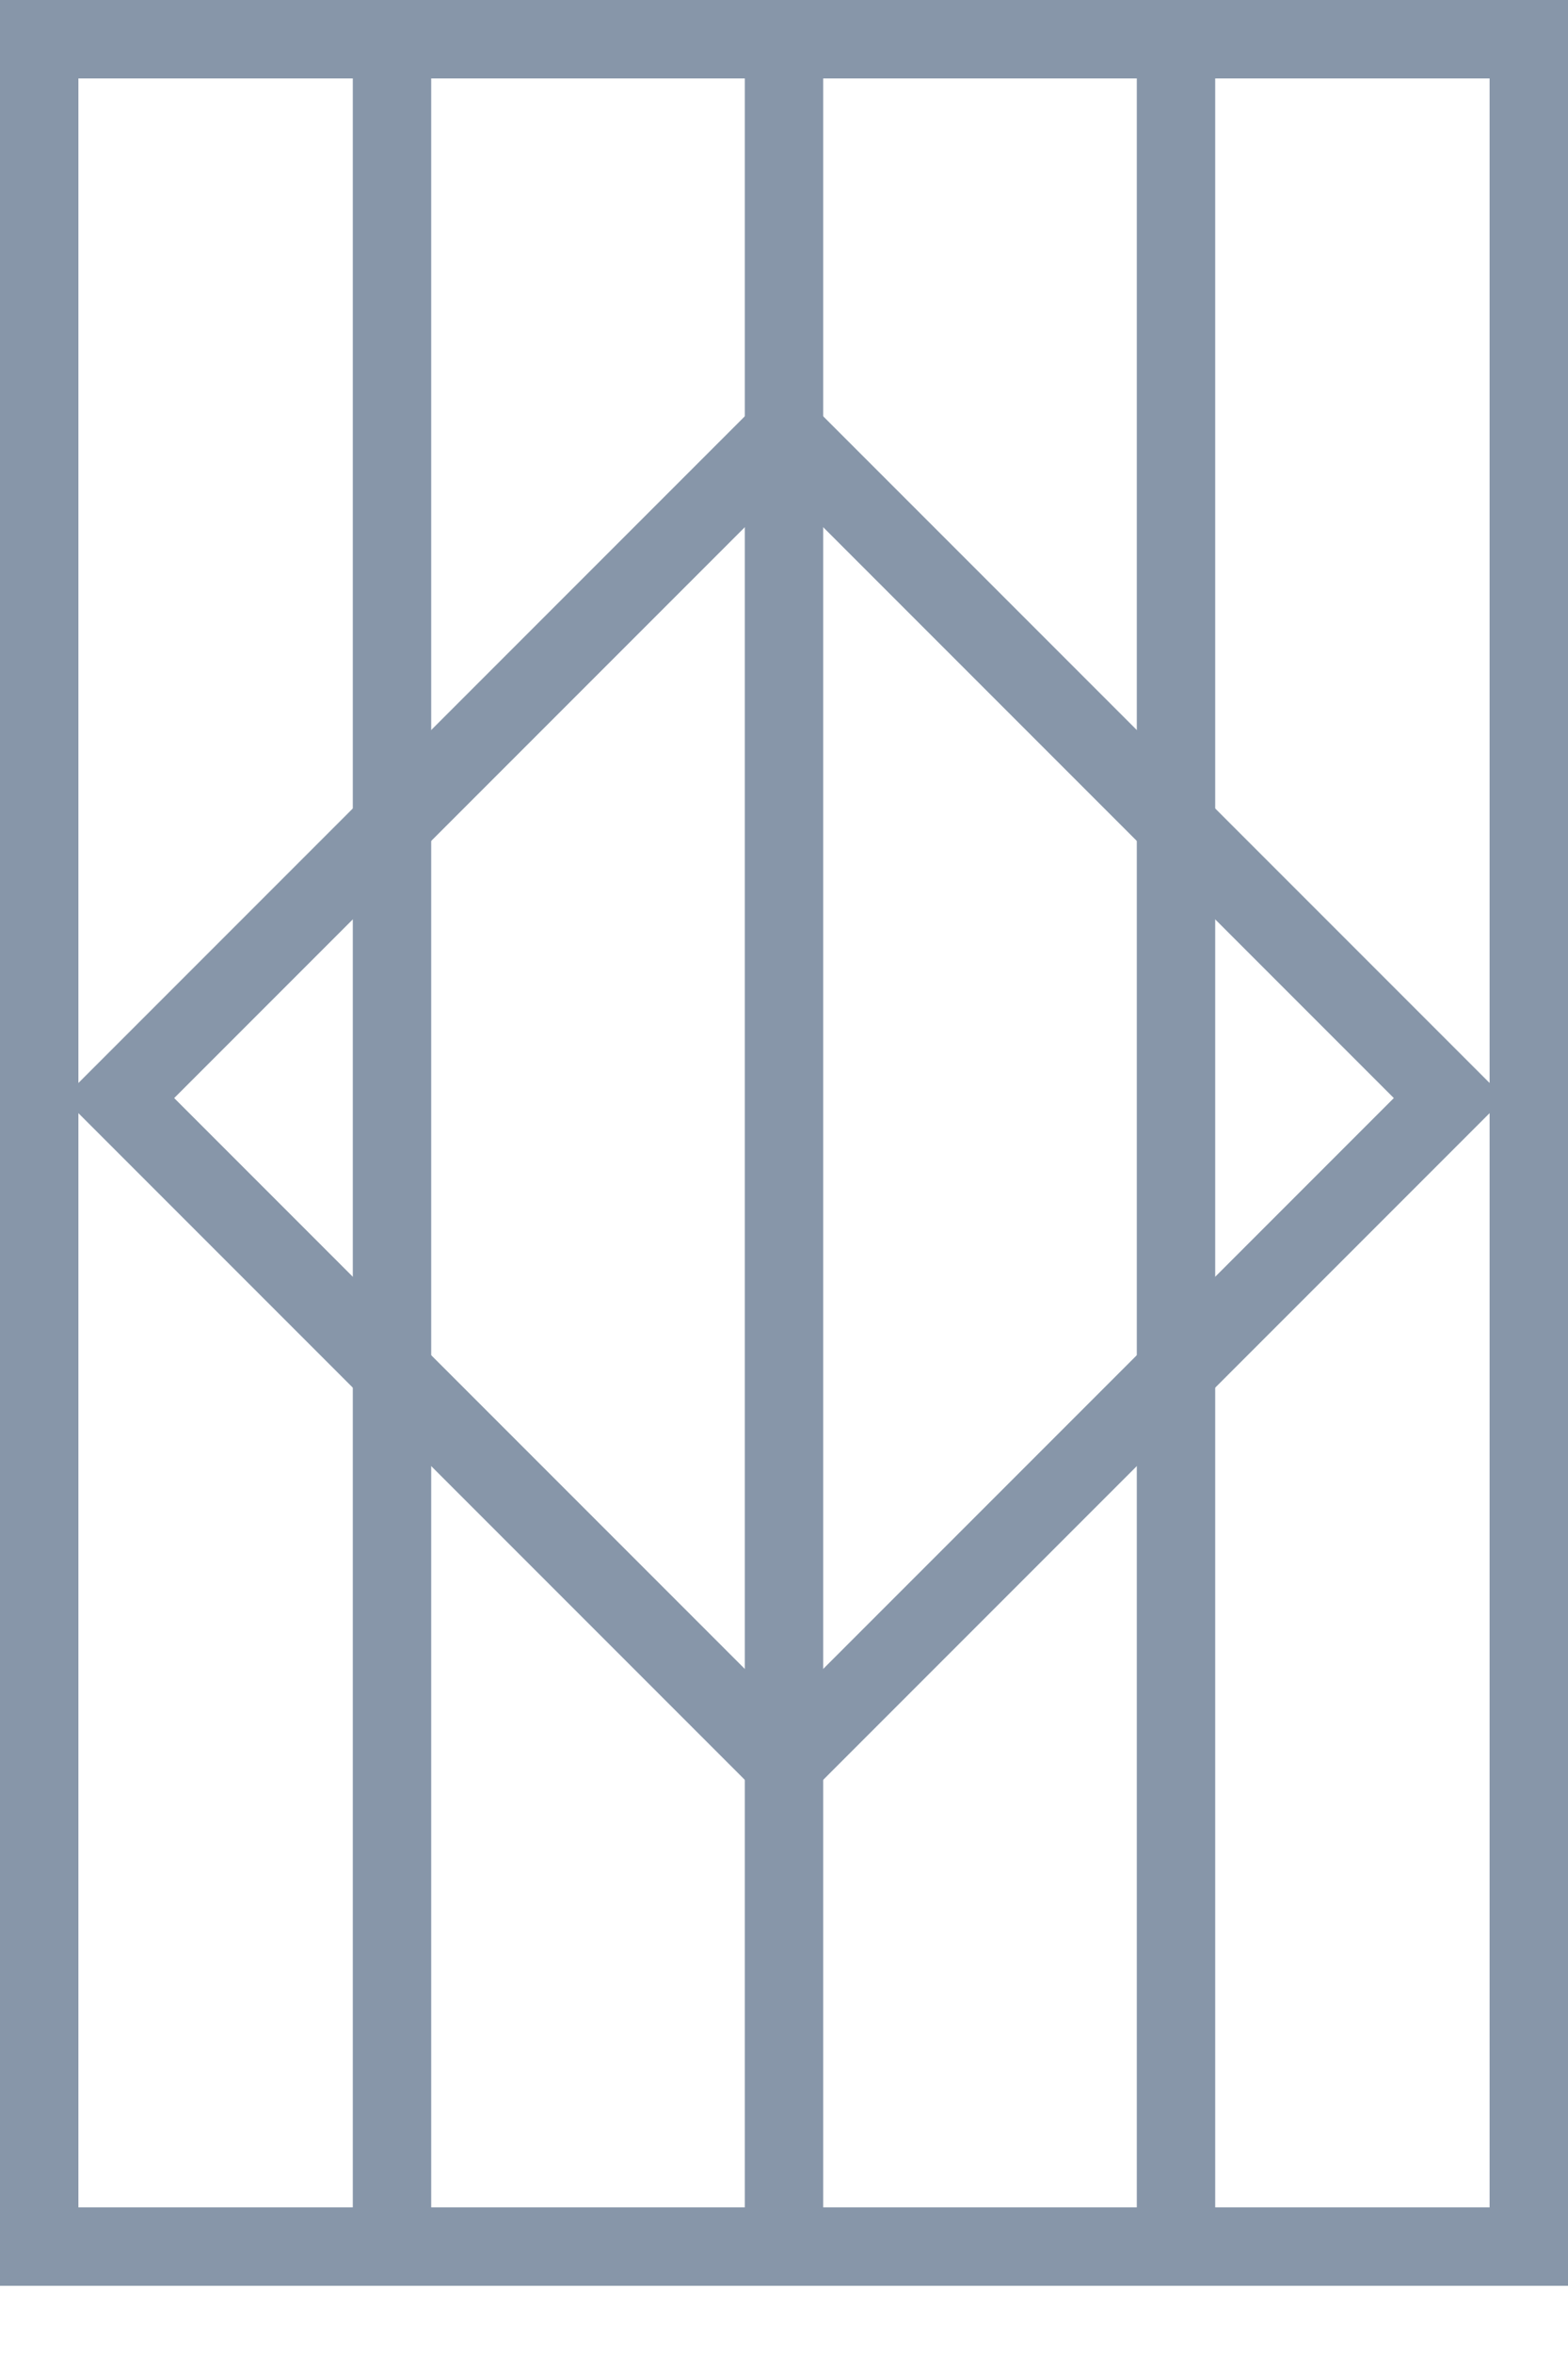
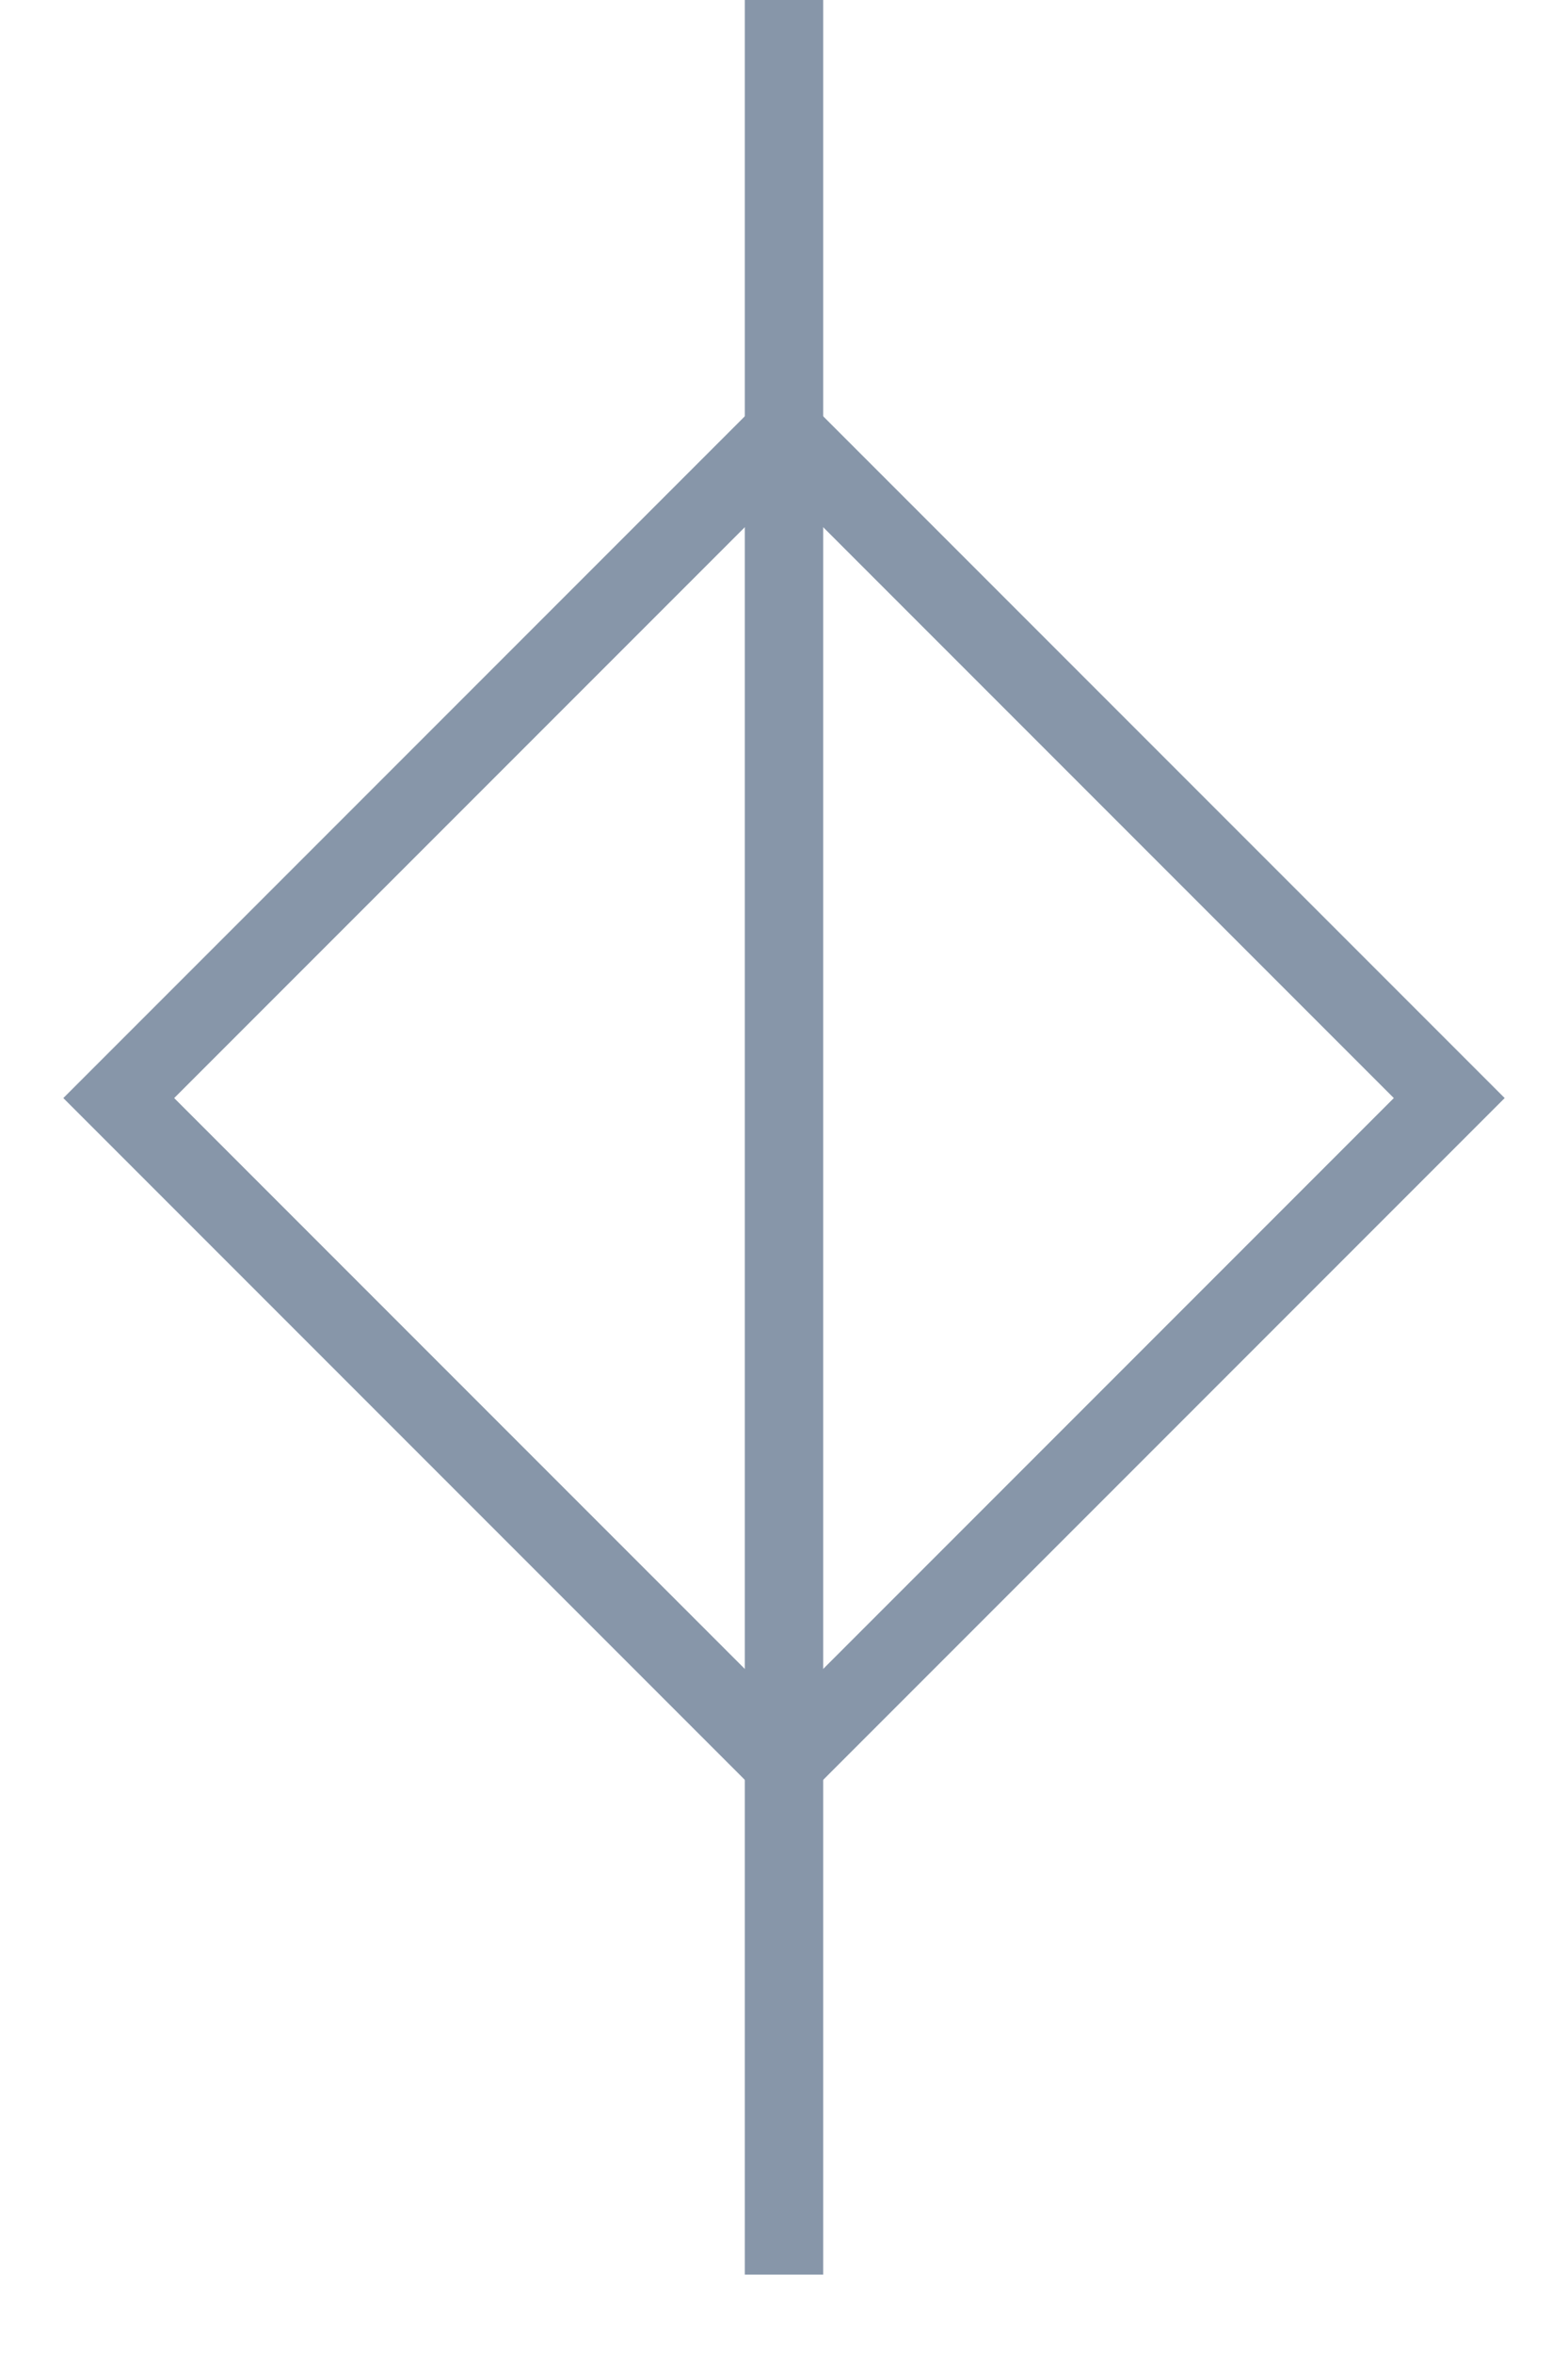
<svg xmlns="http://www.w3.org/2000/svg" width="20px" height="30px" viewBox="0 0 20 30" version="1.1">
  <title>CF5B499B-DA6A-461A-A04B-1CCFF780F710</title>
  <defs>
    <filter id="filter-1">
      <feColorMatrix in="SourceGraphic" type="matrix" values="0 0 0 0 1 0 0 0 0 1 0 0 0 0 1 0 0 0 1 0" />
    </filter>
  </defs>
  <g id="Desktop" stroke="none" stroke-width="1" fill="none" fill-rule="evenodd">
    <g id="Assortment-Icons" transform="translate(-496, -376)">
      <g id="icon-reshetka-light" transform="translate(483, 353)" filter="url(#filter-1)">
        <g transform="translate(13, 23)">
-           <rect id="Rectangle" stroke="#8796A9" x="0.5" y="0.5" width="19" height="28.143" />
          <rect id="Rectangle" stroke="#8796A9" transform="translate(10, 14) rotate(-315) translate(-10, -14) " x="4" y="8" width="12" height="12" />
          <g id="Group" transform="translate(4.5, 0.5)" stroke="#8796A9" stroke-linecap="square">
-             <line x1="0.5" y1="1.11452514e-13" x2="0.5" y2="28" id="Line-12-Copy" />
            <line x1="5.5" y1="1.05887521e-14" x2="5.5" y2="28" id="Line-12-Copy-16" />
-             <line x1="10.5" y1="1.11452514e-13" x2="10.5" y2="28" id="Line-12-Copy-17" />
          </g>
        </g>
      </g>
    </g>
  </g>
</svg>